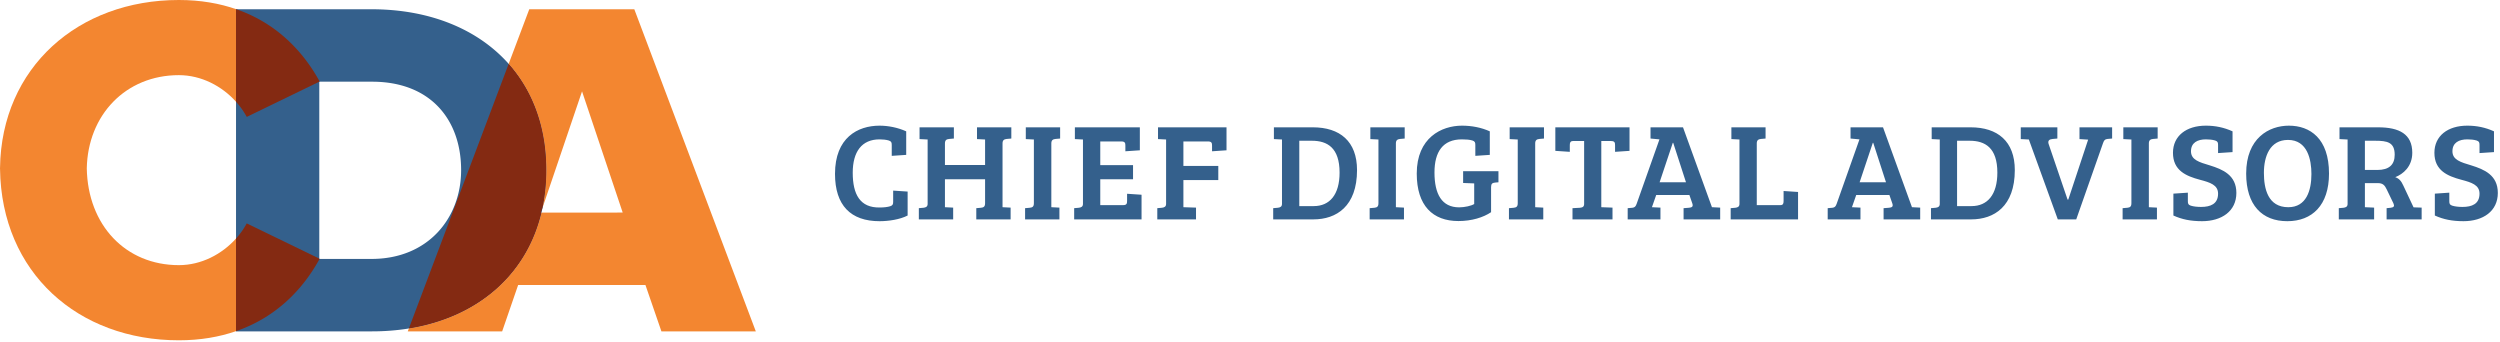
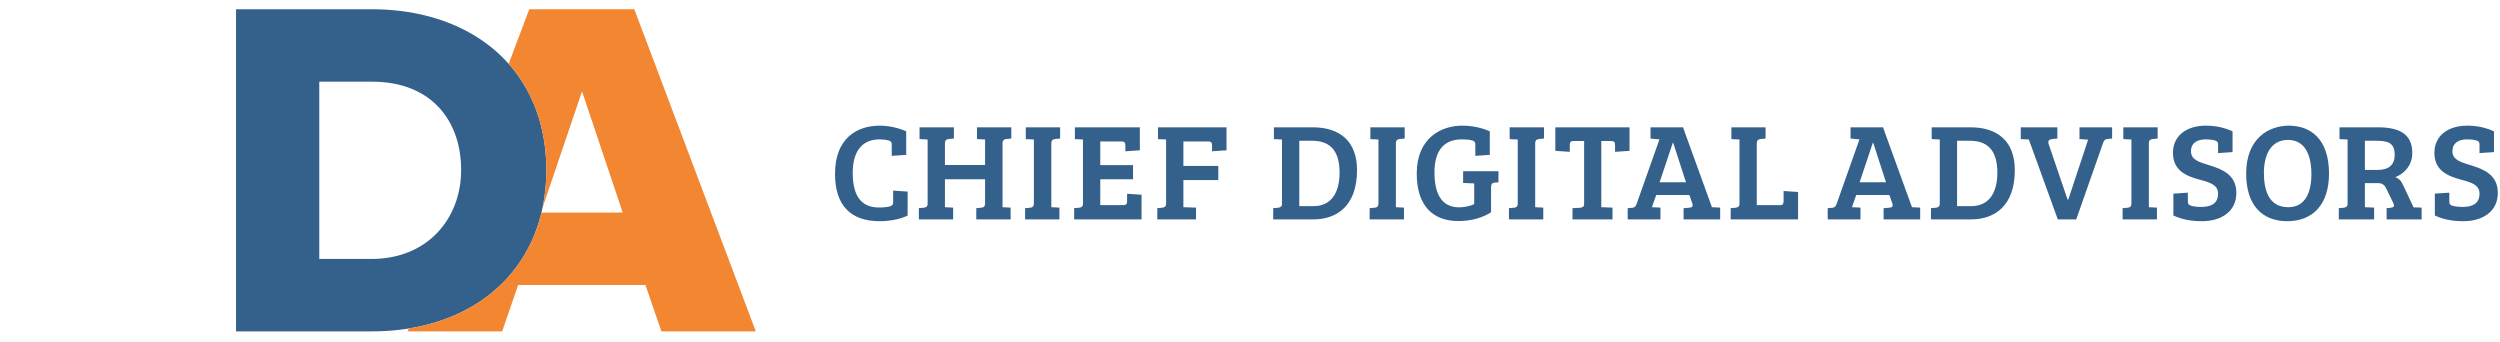
<svg xmlns="http://www.w3.org/2000/svg" width="512" height="70" viewBox="0 0 512 70">
  <title>svg/logo/horizontal/horizontal-crop</title>
  <g fill="none" fill-rule="evenodd">
    <g>
      <path d="M65.446 53.03h-.056V16.731h10.807c12.093 0 18.24 7.912 18.24 18.1 0 9.791-6.741 18.197-18.34 18.197H65.446zM76.097 1.896H48.338v65.968h27.859c2.609 0 5.127-.2 7.535-.59 13.833-2.235 24.045-10.736 27.159-23.74a37.761 37.761 0 0 0 .995-8.703c0-8.881-2.82-16.252-7.71-21.754-6.381-7.183-16.29-11.181-28.079-11.181z" fill="#34608C" />
      <g transform="translate(83.51 1.896)">
        <path d="M46.397 0H24.884l-4.217 11.182c4.89 5.502 7.71 12.873 7.71 21.754 0 2.71-.27 5.276-.773 7.697l8.086-23.82 8.328 24.825H27.381C24.267 54.643 14.055 63.144.223 65.379L0 65.97h19.332l3.272-9.495h26.073l3.272 9.494H71.28L46.397 0z" fill="#F38630" />
-         <path d="M27.38 41.638h-.117l.34-1.005a37.76 37.76 0 0 0 .773-7.697c0-8.881-2.82-16.252-7.71-21.755L.223 65.379c13.833-2.235 24.045-10.737 27.159-23.741" fill="#842A12" />
      </g>
-       <path d="M36.63 54.301c-10.913 0-18.65-8.184-18.857-19.813.207-10.914 7.944-19.098 18.857-19.098 4.599 0 8.832 2.24 11.708 5.45V1.896h.083C45.008.709 41.111 0 36.63 0 16.016 0 .294 13.82.007 34.364H0c0 .041.003.081.003.122 0 .04-.003.079-.003.118h.007C.29 55.866 16.013 69.692 36.63 69.692c4.444 0 8.315-.699 11.708-1.869V48.852c-2.876 3.21-7.109 5.45-11.708 5.45" fill="#F38630" />
-       <path d="M48.338 20.84c.86.96 1.605 2.003 2.195 3.105l14.93-7.252C62.207 10.73 56.83 4.822 48.421 1.896h-.083V20.84zm17.051 32.123l-14.857-7.216a15.993 15.993 0 0 1-2.194 3.105v18.97C56.78 64.915 62.177 59 65.446 53.03h-.057v-.066z" fill="#842A12" />
    </g>
    <path d="M506.122 33.873c-2.179-.652-3.863-1.134-3.863-2.891 0-1.758 1.335-2.44 3.05-2.44.58 0 1.335.057 1.887.228.524.17.61.397.61.936v1.644l2.964-.199v-4.253c-1.743-.794-3.544-1.163-5.462-1.163-4.01 0-6.74 2.1-6.74 5.558 0 3.63 2.673 4.764 5.55 5.53 2.032.538 3.688 1.049 3.688 2.835 0 2.126-1.568 2.722-3.485 2.722-.785 0-1.54-.085-2.092-.256-.523-.17-.61-.396-.61-.935v-1.73l-2.963.199v4.48c1.743.794 3.544 1.162 5.868 1.162 4.01 0 7.031-2.041 7.031-5.784 0-3.658-2.789-4.82-5.433-5.643zm-19.263.936h-2.527v-5.983h2.12c2.47 0 3.981.313 3.981 2.864 0 2.014-1.104 3.119-3.574 3.119zm5.345 3.204c-.435-.964-.871-1.446-1.655-1.73 1.597-.623 3.486-2.155 3.486-4.99 0-3.856-2.702-5.217-6.972-5.217h-7.932v2.41l1.656.085v13.185c0 .567-.349.737-.842.794l-.959.085v2.297h7.234V42.52l-1.888-.085v-4.933h2.644c1.016 0 1.423.424 1.83 1.303l1.365 2.836c.262.568.116.822-.551.908l-.843.085v2.297h7.176V42.52l-1.657-.057-2.092-4.45zm-23.559 4.423c-4.184 0-4.997-3.8-4.997-7.032 0-3.374 1.22-6.748 4.939-6.748 4.01 0 4.793 4.083 4.793 6.976 0 3.402-1.046 6.804-4.735 6.804zm.117-16.7c-4.068 0-8.745 2.552-8.745 9.81 0 6.465 3.253 9.754 8.425 9.754 5.084 0 8.541-3.261 8.541-9.754 0-7.201-3.893-9.81-8.221-9.81zm-16.183 8.137c-2.18-.652-3.864-1.134-3.864-2.891 0-1.758 1.336-2.44 3.05-2.44.581 0 1.336.057 1.888.228.524.17.61.397.61.936v1.644l2.964-.199v-4.253c-1.743-.794-3.544-1.163-5.461-1.163-4.01 0-6.74 2.1-6.74 5.558 0 3.63 2.672 4.764 5.549 5.53 2.032.538 3.689 1.049 3.689 2.835 0 2.126-1.57 2.722-3.486 2.722-.785 0-1.54-.085-2.092-.256-.523-.17-.61-.396-.61-.935v-1.73l-2.963.199v4.48c1.743.794 3.544 1.162 5.868 1.162 4.009 0 7.03-2.041 7.03-5.784 0-3.658-2.788-4.82-5.432-5.643zm-17.722-5.387l1.656.085v13.043c0 .709-.29.879-.842.936l-.959.085v2.297h7.03V42.52l-1.655-.085V29.365c0-.68.348-.85.842-.907l.959-.085v-2.297h-7.03v2.41zm-8.977 0l1.773.113-4.068 12.278h-.145l-3.893-11.427c-.203-.68.204-.936.843-.992l.958-.085v-2.297h-7.495v2.41l1.656.085 5.927 16.36h3.777l5.49-15.623c.204-.566.378-.794.9-.85l.96-.085v-2.297h-6.683v2.41zM403.772 42.21h-2.964V28.826h2.586c3.138 0 5.665 1.418 5.665 6.522 0 4.536-2.033 6.862-5.287 6.862zm-.203-16.134h-7.961v2.41l1.656.085v13.185c0 .567-.35.737-.843.794l-.958.085v2.297h8.25c4.678 0 8.92-2.666 8.92-10.095 0-5.897-3.516-8.76-9.064-8.76zm-22.72 11.257l2.702-8.081h.088l2.614 8.08h-5.403zm10.721 5.103l-5.927-16.36h-6.652v2.297l1.829.17-4.677 13.213c-.203.539-.377.737-.87.794l-.96.085v2.297h6.711V42.52l-1.744-.085.873-2.495h6.797l.61 1.758c.204.624-.086.794-.696.85l-1.105.086v2.297h7.496V42.52l-1.657-.085h-.028zm-26.291-1.333c0 .539-.059.908-.67.908h-4.821V29.365c0-.68.348-.85.842-.907l.959-.085v-2.297h-7.002v2.41l1.656.085v13.185c0 .567-.349.737-.843.794l-.958.085v2.297h13.8v-5.615l-2.963-.198v1.984zm-25.392-3.77l2.7-8.081h.089l2.615 8.08h-5.404zm10.72 5.103l-5.927-16.36h-6.653v2.297l1.83.17-4.677 13.213c-.203.539-.377.737-.872.794l-.958.085v2.297h6.71V42.52l-1.743-.085.872-2.495h6.799l.61 1.758c.203.624-.087.794-.697.85l-1.104.086v2.297h7.495V42.52l-1.656-.085h-.03zm-16.88-11.54v-4.82h-15.194v4.82l2.964.199v-1.333c0-.482.058-.88.668-.88h2.265v12.874c0 .567-.29.737-.842.794l-1.54.085v2.297h8.193V42.52l-2.295-.085V28.883h1.975c.785 0 .843.34.843.879v1.333l2.963-.199zm-24.548-2.41l1.655.085v13.043c0 .709-.29.879-.842.936l-.959.085v2.297h7.03V42.52l-1.655-.085V29.365c0-.68.348-.85.842-.907l.96-.085v-2.297h-7.031v2.41zm-9.53 8.988l2.237.085h.03v4.225c-.582.369-1.947.68-3.08.68-3.544 0-5.055-2.693-5.055-7.145 0-4.224 1.714-6.776 5.607-6.776.842 0 1.598.056 2.15.227.523.17.61.397.61.936v2.211l2.963-.199v-4.82c-1.743-.794-3.748-1.163-5.694-1.163-4.183 0-9.267 2.468-9.267 9.811 0 6.578 3.282 9.725 8.54 9.725 2.703 0 5.085-.736 6.683-1.814v-5.132c0-.68.232-.879.842-.936l.669-.056v-2.269h-7.235v2.41zm-19-8.988l1.657.085v13.043c0 .709-.29.879-.843.936l-.958.085v2.297h7.03V42.52l-1.656-.085V29.365c0-.68.348-.85.842-.907l.96-.085v-2.297h-7.031v2.41zM269.059 42.21h-2.964V28.826h2.586c3.138 0 5.665 1.418 5.665 6.522 0 4.536-2.033 6.862-5.287 6.862zm-.204-16.134h-7.96v2.41l1.656.085v13.185c0 .567-.348.737-.842.794l-.959.085v2.297h8.25c4.678 0 8.92-2.666 8.92-10.095 0-5.897-3.516-8.76-9.065-8.76zm-31.695 2.41l1.656.085v13.185c0 .567-.349.737-.843.794l-.958.085v2.297h7.93V42.52l-2.585-.085v-5.557h7.147v-2.892h-7.147v-5.02h5.026c.784 0 .842.341.842.88v1.135l2.963-.2v-4.706H237.16v2.41zm-6.333 12.617c0 .568-.059.908-.814.908h-4.678v-5.302h6.711v-2.892h-6.711v-4.85h4.3c.784 0 .842.341.842.88v1.135l2.963-.2v-4.706h-13.305v2.41l1.656.085v13.185c0 .567-.349.737-.843.794l-.958.085v2.297h13.8v-5.048l-2.963-.198v1.417zm-20.743-12.617l1.655.085v13.043c0 .709-.29.879-.842.936l-.959.085v2.297h7.03V42.52l-1.655-.085V29.365c0-.68.349-.85.842-.907l.96-.085v-2.297h-7.031v2.41zm-9.995 0l1.656.085v5.218h-8.221v-4.396c0-.708.32-.879.872-.935l.958-.085v-2.297h-7.03v2.41l1.655.085v13.185c0 .567-.348.737-.842.794l-.959.085v2.297h7.03V42.52l-1.684-.085v-5.727h8.221v4.905c0 .709-.29.879-.842.936l-.959.085v2.297h7.03V42.52l-1.655-.085V29.365c0-.68.348-.85.842-.907l.959-.085v-2.297h-7.03v2.41zM182.92 41.302c0 .539-.087.765-.61.936-.553.17-1.308.255-2.121.255-4.039.085-5.55-2.665-5.55-7.117 0-4.281 1.831-6.833 5.492-6.833.581 0 1.336.056 1.888.227.523.17.61.397.61.936v2.211l2.963-.199v-4.82c-1.743-.794-3.748-1.163-5.46-1.163-4.475 0-9.123 2.468-9.123 9.868 0 6.464 3.225 9.697 9.122 9.697 1.86 0 4.154-.34 5.752-1.162v-4.906l-2.963-.198v2.268z" fill="#34608C" />
  </g>
</svg>